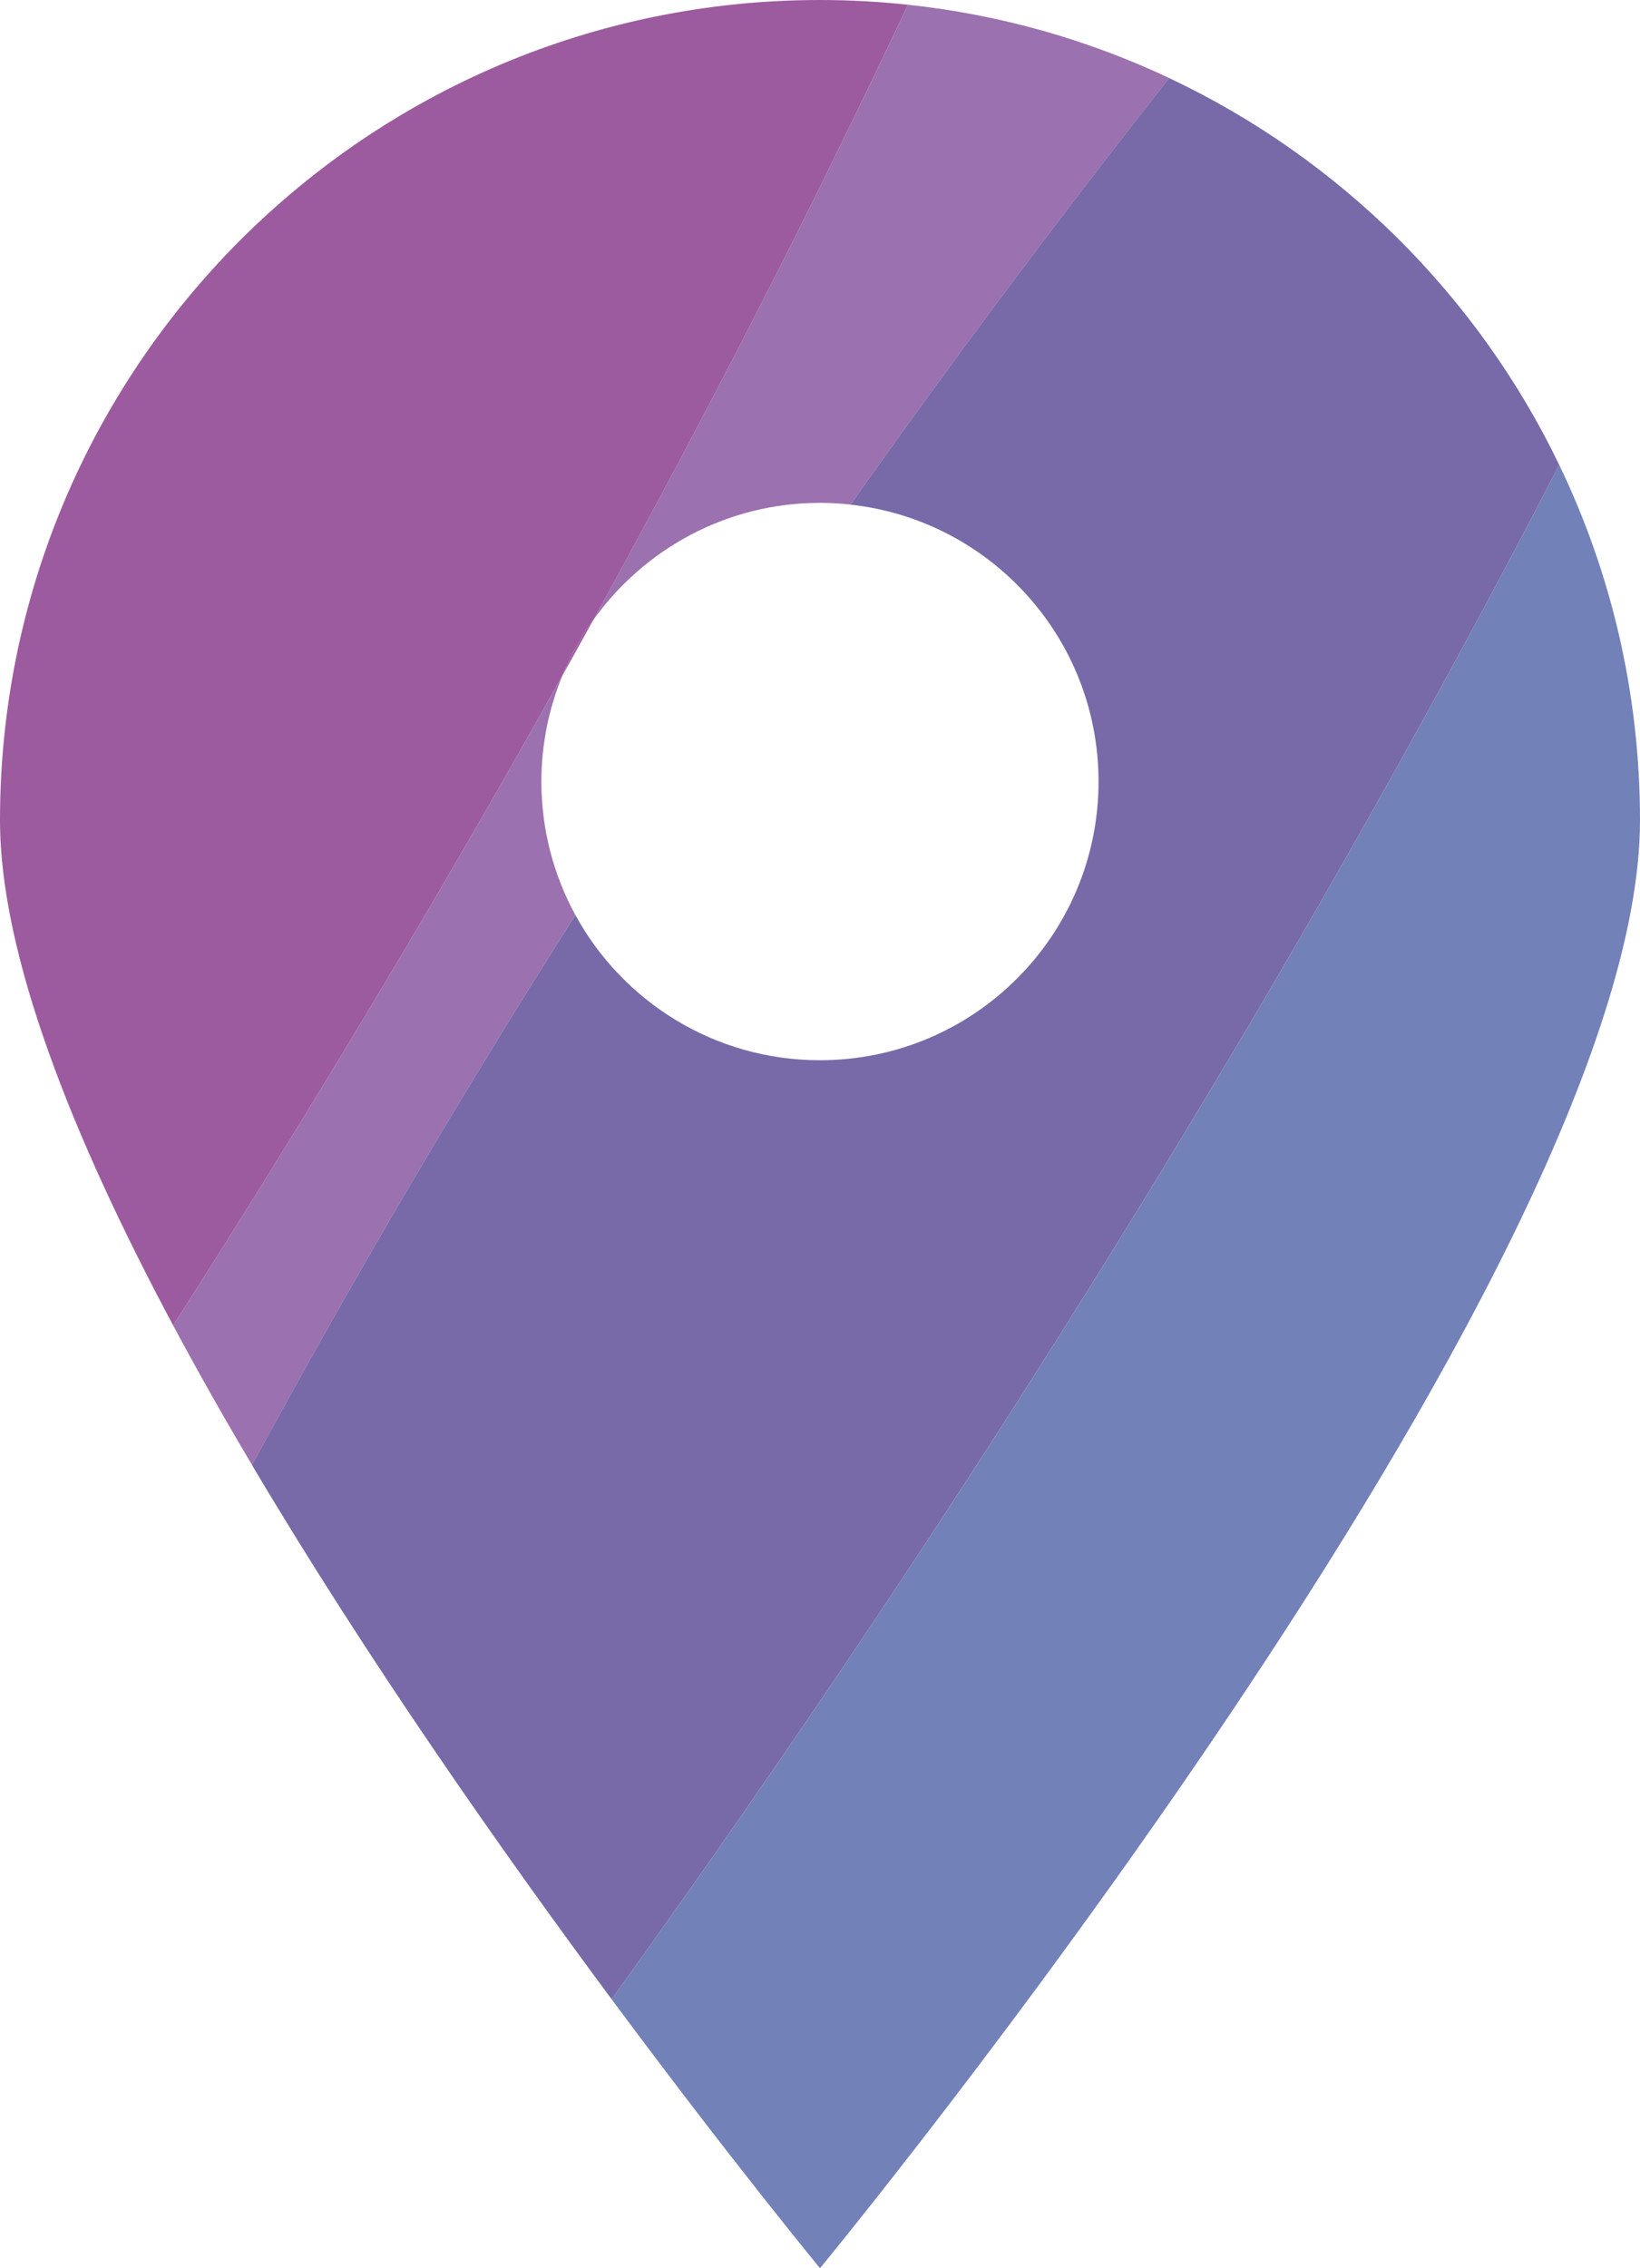
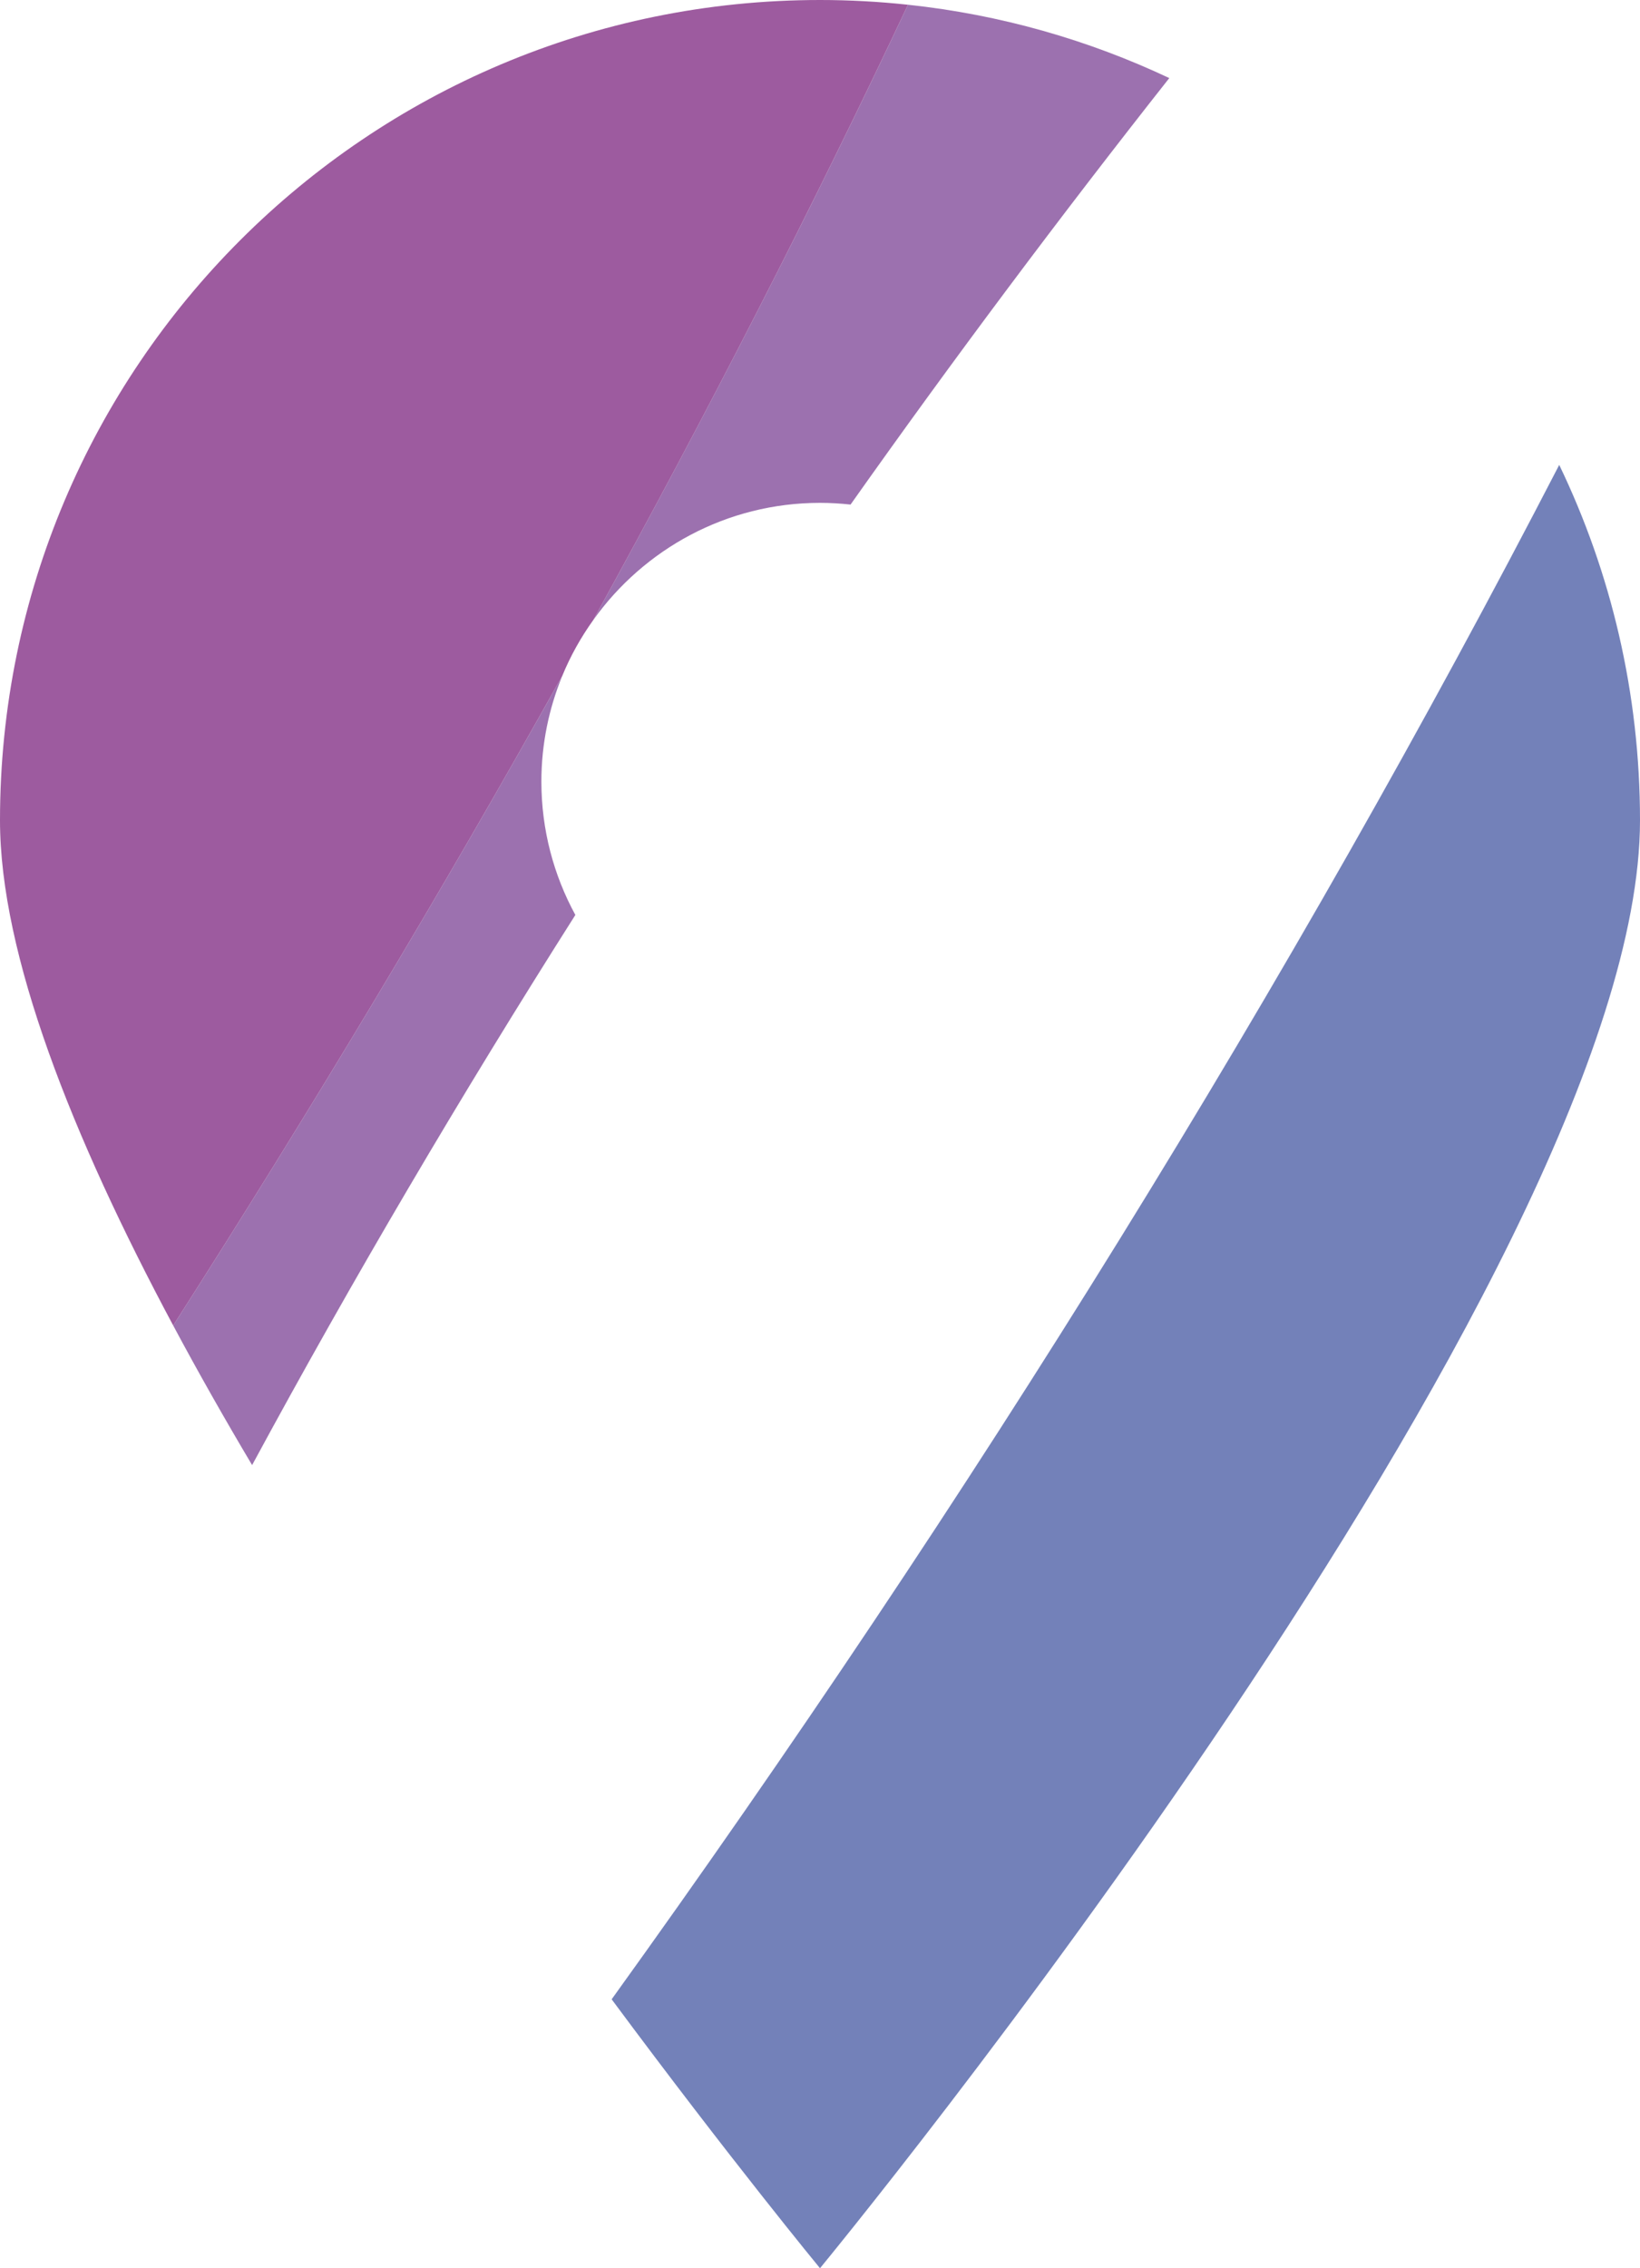
<svg xmlns="http://www.w3.org/2000/svg" id="b" width="21.096" height="29.166" viewBox="0 0 21.096 29.166">
  <defs>
    <style>.d{fill:#786aa8;}.d,.e,.f,.g{stroke-width:0px;}.e{fill:#9c71af;}.f{fill:#9d5b9f;}.g{fill:#7381b9;}</style>
  </defs>
  <g id="c">
-     <path class="f" d="m7.632,7.972c-.159.222-.293.462-.399.718.134-.24.267-.479.399-.718" />
    <path class="g" d="m20.057,5.978c-3.436,6.646-7.566,13.308-12.189,19.73,1.535,2.069,2.68,3.458,2.68,3.458,0,0,10.548-12.793,10.548-18.618,0-1.637-.373-3.187-1.039-4.57" />
    <path class="e" d="m11.68.061c-1.232,2.615-2.585,5.258-4.048,7.911.65-.91,1.713-1.506,2.916-1.506.133,0,.264.008.393.022,1.321-1.868,2.691-3.698,4.1-5.484-1.039-.49-2.17-.816-3.361-.943" />
    <path class="e" d="m7.233,8.69c-1.555,2.784-3.227,5.576-5.005,8.354.318.595.659,1.196,1.015,1.795,1.295-2.394,2.687-4.756,4.158-7.074-.278-.51-.437-1.094-.437-1.715,0-.482.097-.941.269-1.36" />
-     <path class="d" d="m15.04,1.004h0c-1.409,1.786-2.779,3.617-4.1,5.485,1.794.195,3.191,1.715,3.191,3.561,0,1.979-1.604,3.583-3.584,3.583-1.357,0-2.538-.755-3.146-1.868-1.472,2.318-2.863,4.68-4.159,7.074,1.483,2.5,3.218,4.971,4.626,6.869,4.622-6.422,8.753-13.084,12.189-19.73-1.05-2.18-2.828-3.942-5.017-4.974" />
    <path class="f" d="m10.548,0C4.723,0,0,4.722,0,10.548c0,1.725.926,4.062,2.228,6.496,1.778-2.778,3.45-5.57,5.005-8.354.105-.256.24-.496.399-.718C9.095,5.32,10.447,2.677,11.68.061c-.372-.04-.75-.061-1.132-.061" />
  </g>
</svg>